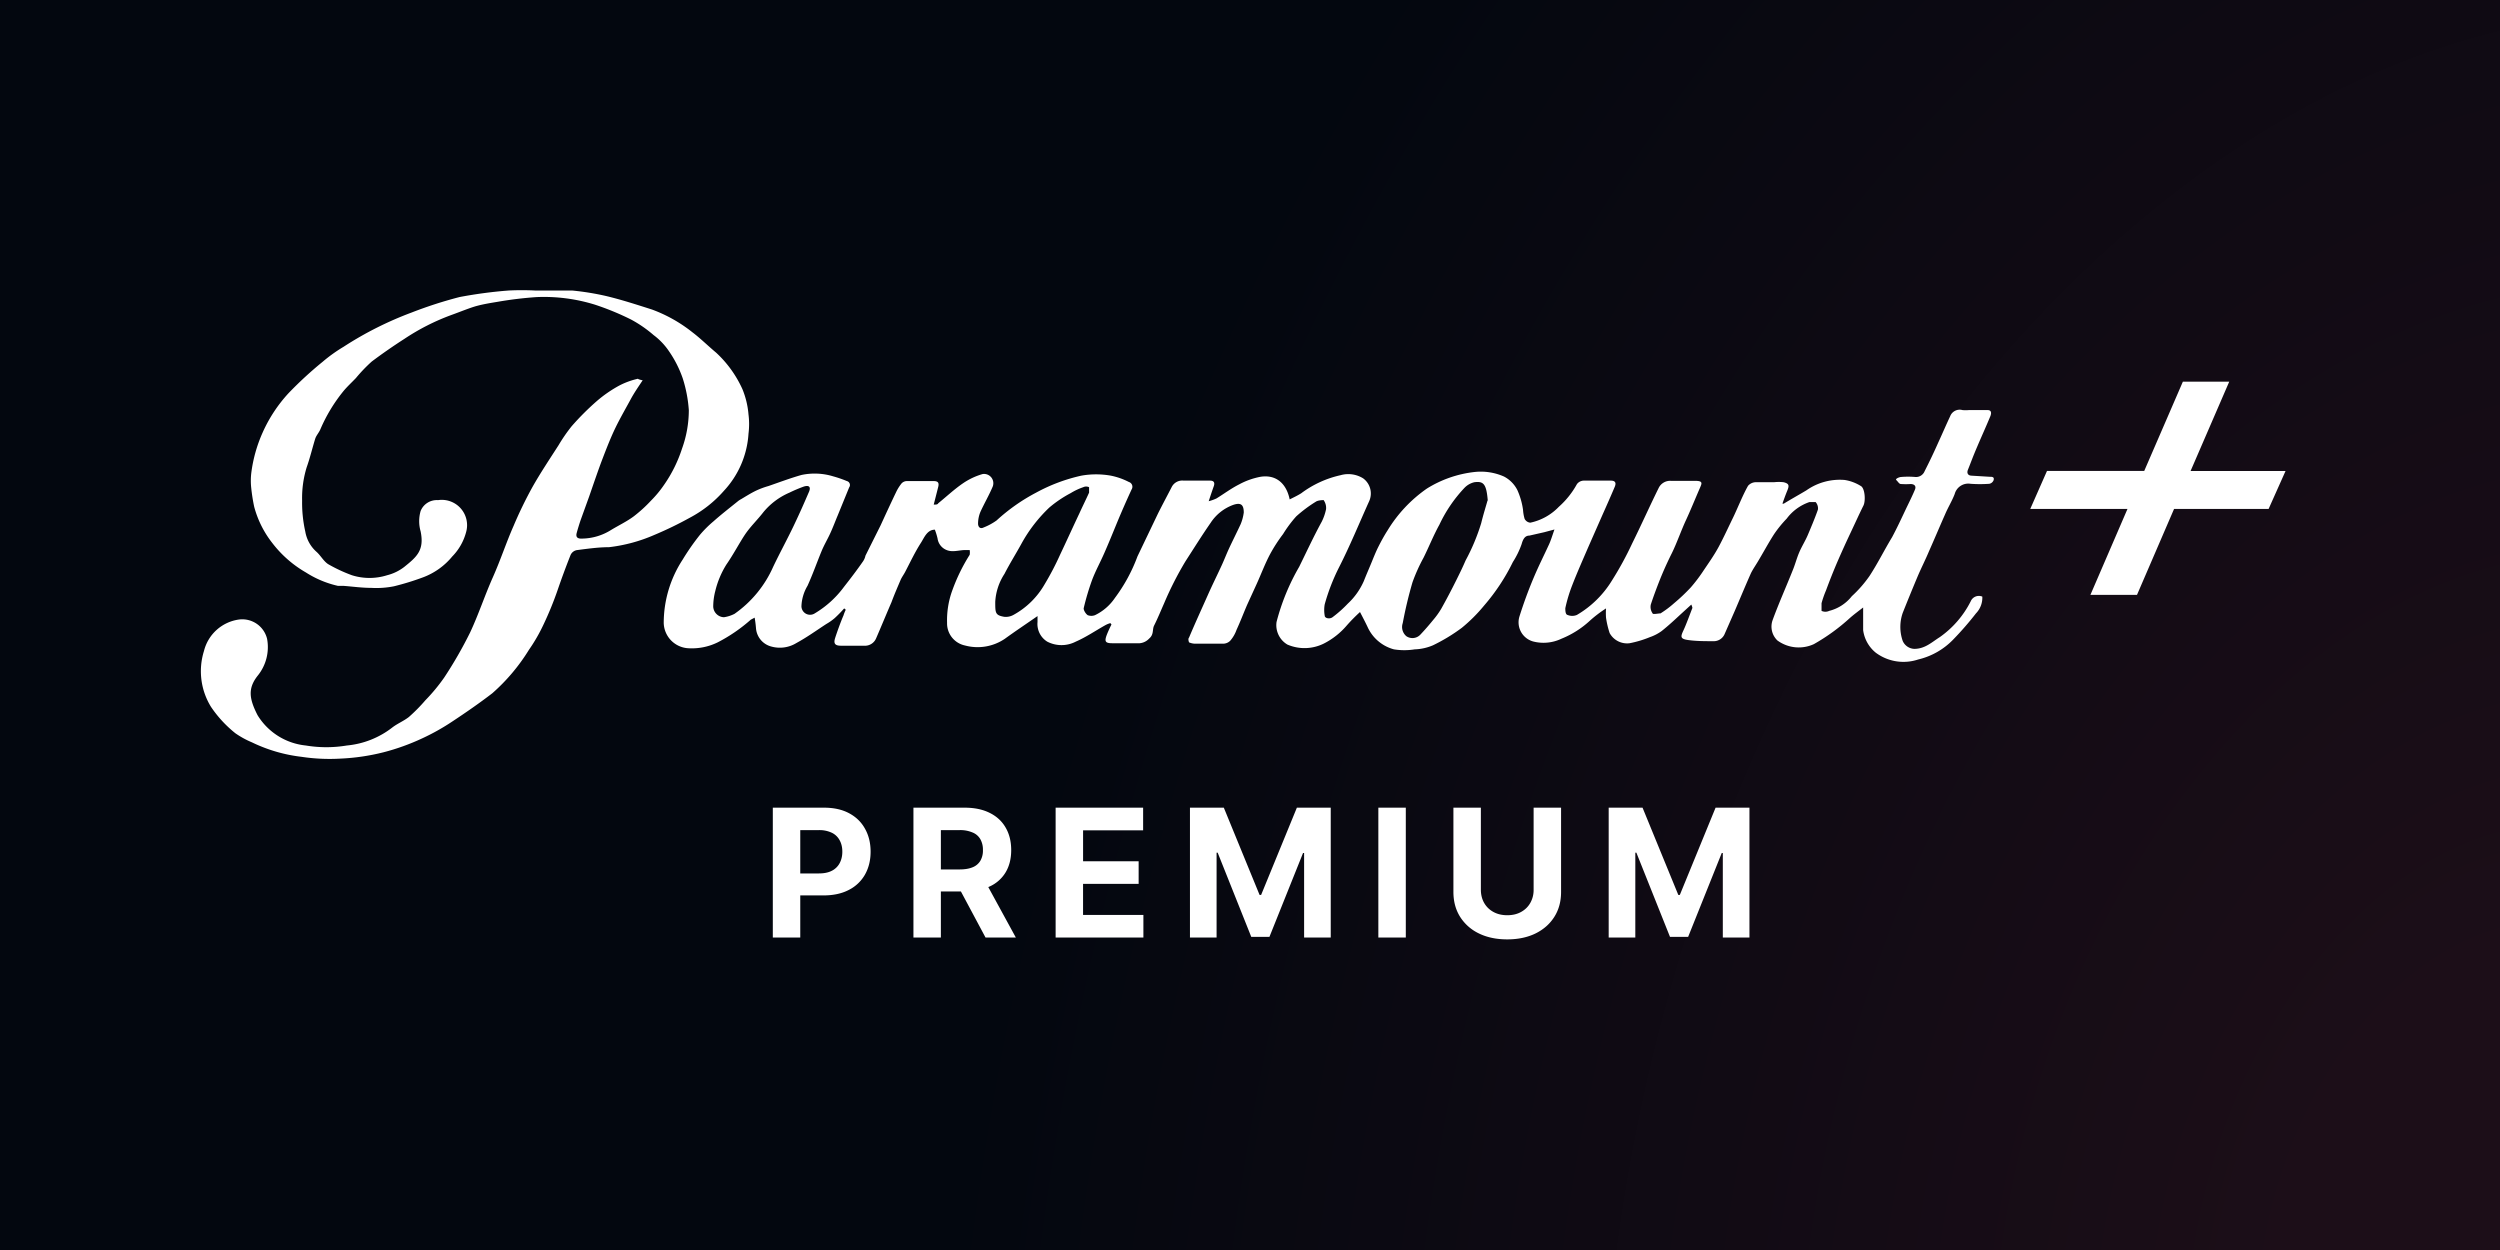
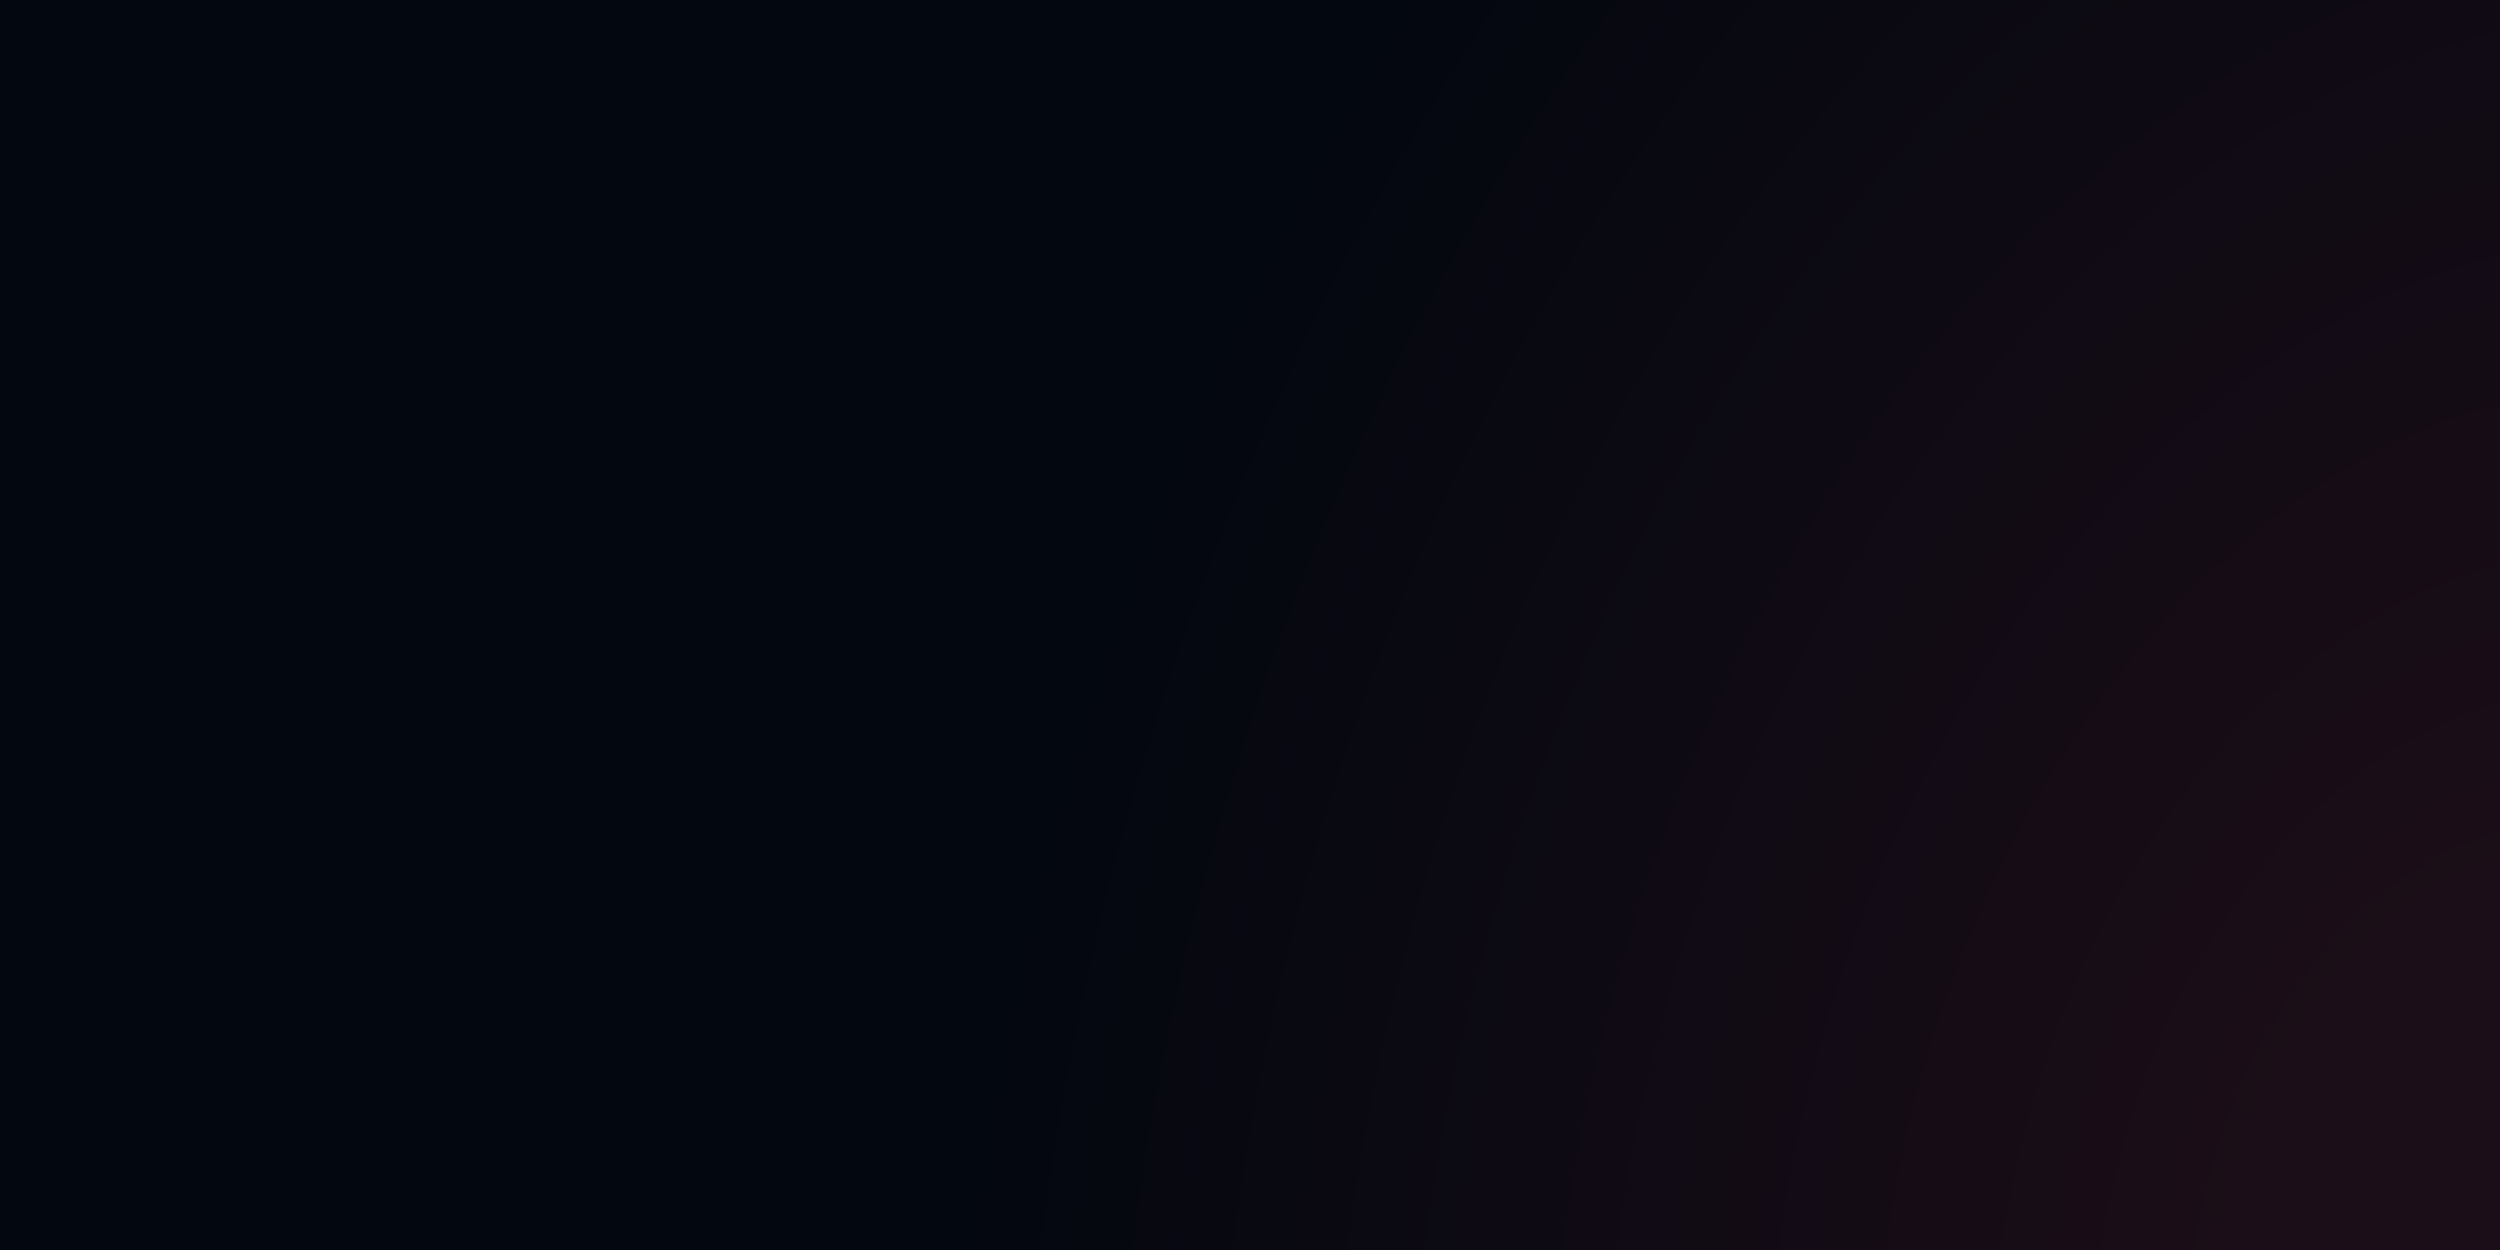
<svg xmlns="http://www.w3.org/2000/svg" width="112" height="56" fill="none">
  <rect width="100%" height="100%" fill="#808080" stroke="none" />
-   <path fill="url(#a)" d="M0 0h112v56H0z" />
-   <path fill="#fff" d="m75.77 27.085-.487.445c-.273.254-.547.507-.84.74a2 2 0 0 1-.528.274q-.442.182-.911.273a.89.89 0 0 1-.892-.456 4 4 0 0 1-.162-.689 3 3 0 0 1 0-.415 5.6 5.6 0 0 0-.72.547c-.372.345-.805.62-1.276.81-.397.19-.85.234-1.276.122a.89.89 0 0 1-.608-1.114c.182-.578.385-1.135.618-1.692s.466-1.013.699-1.52c.091-.192.152-.405.253-.689l-.456.122-.668.152c-.193 0-.284.152-.345.375a3.8 3.8 0 0 1-.395.81 9 9 0 0 1-1.276 1.935q-.456.558-1.013 1.013-.606.451-1.287.78c-.26.112-.538.174-.82.183-.31.05-.624.05-.933 0a1.81 1.81 0 0 1-1.185-1.014c-.101-.212-.213-.425-.334-.658q-.316.288-.598.608c-.282.33-.627.602-1.013.8a1.94 1.94 0 0 1-1.641.05 1.01 1.01 0 0 1-.487-1.012 9.8 9.8 0 0 1 1.014-2.472c.334-.679.648-1.358 1.013-2.026q.132-.266.192-.558a.6.6 0 0 0-.111-.405s-.243 0-.345.071a6 6 0 0 0-.881.659q-.33.369-.588.79-.322.424-.577.891c-.233.436-.405.902-.608 1.348l-.426.932c-.162.375-.303.75-.476 1.124a1.5 1.5 0 0 1-.283.487.45.45 0 0 1-.335.131h-1.195a.7.7 0 0 1-.314-.06s-.061-.152 0-.213c.273-.649.567-1.287.85-1.925.203-.456.426-.902.629-1.347.101-.223.192-.456.294-.68.172-.374.364-.749.537-1.124q.106-.253.142-.526c0-.355-.132-.456-.466-.345-.416.15-.772.43-1.014.8-.395.568-.76 1.155-1.134 1.733a15 15 0 0 0-.953 1.874c-.152.344-.293.689-.456 1.013-.08.182 0 .385-.212.567a.66.66 0 0 1-.426.213h-1.225c-.325 0-.365-.081-.244-.395.061-.152.132-.304.203-.446l-.05-.06q-.105.03-.203.08c-.456.254-.882.548-1.348.75a1.39 1.39 0 0 1-1.276 0 .93.93 0 0 1-.436-.881V27.6c-.496.345-1.013.69-1.459 1.014a2.17 2.17 0 0 1-1.793.303 1.01 1.01 0 0 1-.8-1.013 3.9 3.9 0 0 1 .243-1.479c.2-.55.457-1.076.77-1.57a.7.7 0 0 0 0-.213h-.193c-.283 0-.567.112-.84 0a.65.65 0 0 1-.406-.517 3 3 0 0 0-.121-.395c-.345 0-.476.355-.618.578-.274.425-.486.881-.72 1.327-.06.111-.141.223-.192.334-.142.335-.284.659-.415 1.013-.233.537-.456 1.084-.69 1.621a.54.54 0 0 1-.536.325h-1.034c-.263 0-.344-.092-.263-.345s.243-.71.375-1.013q.04-.13.101-.253l-.07-.061a6 6 0 0 1-.426.436q-.175.149-.375.263c-.436.284-.871.598-1.337.851a1.42 1.42 0 0 1-1.115.162.92.92 0 0 1-.699-.83 5 5 0 0 0-.06-.467l-.173.091a7.2 7.2 0 0 1-1.479 1.014c-.42.207-.89.298-1.357.263a1.165 1.165 0 0 1-1.064-1.125c0-1.011.296-2 .85-2.846q.35-.578.77-1.105.278-.33.609-.607c.354-.314.719-.598 1.084-.892a.8.8 0 0 1 .152-.101c.222-.132.445-.274.678-.385q.266-.124.547-.203c.497-.172 1.014-.365 1.48-.496.47-.101.958-.08 1.418.06q.316.087.618.213a.182.182 0 0 1 .101.284l-.517 1.266c-.111.264-.212.537-.334.8-.121.264-.273.517-.385.79-.213.517-.385 1.014-.628 1.55-.166.277-.26.59-.273.913a.386.386 0 0 0 .597.324c.51-.304.955-.707 1.307-1.186.294-.374.588-.76.861-1.154a.7.7 0 0 0 .102-.244l.678-1.357c.233-.507.466-1.013.71-1.52q.096-.195.233-.364a.33.33 0 0 1 .233-.102h1.195c.213 0 .263.081.203.294l-.193.76c.111 0 .172 0 .203-.06.364-.295.719-.629 1.104-.892.27-.185.567-.326.881-.416a.416.416 0 0 1 .456.557c-.162.385-.375.75-.547 1.125-.073.17-.11.352-.111.537 0 .121.07.263.253.172q.309-.121.578-.314a8.4 8.4 0 0 1 1.772-1.246 7.7 7.7 0 0 1 2.026-.76 3.8 3.8 0 0 1 1.318 0q.425.085.81.284a.223.223 0 0 1 .122.334 41 41 0 0 0-.67 1.53c-.212.517-.364.891-.556 1.327s-.395.8-.547 1.206q-.225.622-.375 1.266c0 .091.091.243.182.304.104.04.22.04.324 0a2.26 2.26 0 0 0 .892-.77 7.4 7.4 0 0 0 1.013-1.864l.912-1.905c.202-.405.415-.8.618-1.195a.53.53 0 0 1 .537-.294h1.185c.182 0 .223.101.162.263q-.088.246-.223.659.177-.045.345-.122c.344-.212.668-.455 1.013-.628.3-.164.625-.28.962-.344.71-.112 1.165.314 1.307 1.013.182-.091.355-.172.517-.274a4.6 4.6 0 0 1 1.763-.81 1.26 1.26 0 0 1 1.013.142.84.84 0 0 1 .273 1.013c-.456 1.013-.871 2.026-1.357 2.978a9 9 0 0 0-.639 1.652c-.03.167-.03.339 0 .506 0 .122.233.172.365.06q.36-.27.669-.597c.307-.284.551-.63.719-1.013.111-.284.233-.557.344-.83.112-.274.193-.477.304-.7.112-.223.264-.506.416-.74a6.2 6.2 0 0 1 1.762-1.873 5.1 5.1 0 0 1 2.118-.74c.456-.053.917.017 1.337.203.258.135.467.347.598.608.125.28.21.577.253.88q.012.208.071.406a.32.32 0 0 0 .253.172c.487-.102.932-.35 1.277-.709.326-.289.6-.631.81-1.013a.39.39 0 0 1 .304-.162h1.216c.243 0 .243.142.162.314-.172.405-.355.82-.537 1.226l-.638 1.449c-.243.567-.497 1.134-.72 1.712q-.192.494-.304 1.013c0 .091 0 .284.102.304a.54.54 0 0 0 .415 0 4.5 4.5 0 0 0 1.57-1.54q.51-.807.912-1.672c.406-.82.78-1.661 1.186-2.482a.57.57 0 0 1 .547-.314h1.084c.364 0 .304.112.212.324-.212.487-.425 1.013-.628 1.449-.202.436-.405 1.013-.618 1.449a16 16 0 0 0-.466 1.013c-.142.344-.344.871-.486 1.307a.5.5 0 0 0 .081.395c0 .06.263 0 .355 0q.323-.202.608-.456.396-.33.75-.71a7 7 0 0 0 .526-.688c.243-.365.507-.73.72-1.125s.425-.86.638-1.296c.212-.436.435-1.013.678-1.439a.47.47 0 0 1 .335-.162h.83a2 2 0 0 1 .426 0c.243.06.263.142.172.365s-.152.395-.223.597h.06c.325-.202.66-.385 1.014-.597a2.6 2.6 0 0 1 1.712-.466c.26.04.507.134.73.273.182.102.222.669.111.881-.192.386-.365.77-.547 1.156a45 45 0 0 0-.608 1.337c-.192.446-.355.86-.517 1.297q-.12.281-.202.577v.344a.4.4 0 0 0 .344 0 1.87 1.87 0 0 0 1.013-.658q.445-.407.79-.902c.365-.557.659-1.155 1.014-1.742.212-.395.405-.81.597-1.216.193-.405.294-.598.426-.912.06-.142 0-.243-.183-.253q-.222.015-.445 0c-.081 0-.132-.111-.203-.172-.07-.061.122-.132.193-.142q.334-.03.668 0a.415.415 0 0 0 .405-.263q.326-.64.608-1.277c.183-.395.355-.8.537-1.185a.456.456 0 0 1 .547-.274q.147.015.294 0h.83c.193 0 .173.152.132.264-.192.466-.405.932-.607 1.408-.203.476-.274.689-.406 1.013-.05.132 0 .243.152.253l.821.05c.111 0 .223 0 .182.153a.26.26 0 0 1-.192.162q-.42.03-.841 0a.63.63 0 0 0-.71.456c-.12.314-.303.608-.435.922-.243.547-.476 1.104-.72 1.651-.161.385-.354.76-.516 1.145a94 94 0 0 0-.658 1.61c-.142.407-.142.85 0 1.257a.59.59 0 0 0 .516.354c.487 0 .79-.304 1.145-.526a4.36 4.36 0 0 0 1.388-1.611.395.395 0 0 1 .517-.203 1.01 1.01 0 0 1-.284.75q-.474.61-1.013 1.165c-.428.447-.977.76-1.58.902a2.08 2.08 0 0 1-1.895-.304 1.56 1.56 0 0 1-.567-1.013v-1.014c-.223.173-.415.314-.588.466a8.8 8.8 0 0 1-1.62 1.176 1.62 1.62 0 0 1-1.632-.163.86.86 0 0 1-.213-.921c.274-.75.598-1.47.892-2.209.111-.263.182-.547.294-.81.111-.264.273-.517.385-.78.111-.264.324-.76.456-1.145a.42.42 0 0 0-.102-.335h-.283c-.405.14-.758.397-1.013.74q-.314.325-.568.699c-.253.395-.476.81-.719 1.216-.101.172-.223.344-.314.527-.253.567-.486 1.134-.73 1.701l-.445 1.014a.53.53 0 0 1-.527.334c-.365 0-.74 0-1.104-.05s-.355-.143-.223-.426.273-.679.405-1.013a.6.6 0 0 0-.05-.152m-9.118-4.66c-.061-.75-.193-.872-.598-.821a.9.9 0 0 0-.436.243 6.3 6.3 0 0 0-1.134 1.662c-.264.476-.477 1.013-.71 1.479q-.291.532-.496 1.104a19 19 0 0 0-.435 1.823.54.54 0 0 0 .162.588.486.486 0 0 0 .617-.06c.203-.213.396-.436.578-.66q.204-.236.365-.506c.233-.415.456-.84.668-1.266s.294-.598.426-.902a9 9 0 0 0 .699-1.671c.091-.375.213-.76.283-1.014zM32.43 27.652a1.5 1.5 0 0 0 .476-.152 5.07 5.07 0 0 0 1.732-2.107c.294-.618.628-1.226.922-1.844s.466-1.013.689-1.53c.081-.202 0-.293-.233-.223q-.332.119-.648.274a3.1 3.1 0 0 0-1.165.871c-.264.345-.588.649-.831 1.013-.243.365-.527.902-.83 1.338a4 4 0 0 0-.497 1.185q-.092.349-.092.709a.497.497 0 0 0 .477.466m12.157-.689c0 .497 0 .598.395.669a.7.7 0 0 0 .415-.081 3.6 3.6 0 0 0 1.398-1.368q.384-.638.69-1.317c.293-.618.577-1.246.87-1.864.142-.314.294-.618.436-.932v-.243a.3.3 0 0 0-.263 0 2.8 2.8 0 0 0-.558.263q-.516.271-.962.649c-.486.462-.9.994-1.226 1.58-.253.466-.537.912-.78 1.388-.246.375-.39.808-.415 1.256M28.792 17.037c-.202.304-.385.567-.537.851s-.466.83-.678 1.266-.406.933-.588 1.409-.395 1.104-.588 1.661l-.395 1.094c-.06.183-.121.375-.172.567-.05.193.06.254.233.244a2.5 2.5 0 0 0 1.307-.385c.334-.203.699-.375 1.013-.608q.42-.322.78-.71.321-.322.578-.698c.35-.5.622-1.05.81-1.631.2-.553.303-1.135.304-1.723a6 6 0 0 0-.274-1.428 5 5 0 0 0-.618-1.216 3 3 0 0 0-.688-.72q-.467-.405-1.014-.698a12 12 0 0 0-1.6-.659 7.7 7.7 0 0 0-2.614-.344q-.887.06-1.763.213c-.304.05-.618.101-.922.182s-.77.274-1.165.415a10 10 0 0 0-2.087 1.064c-.506.324-1.013.679-1.459 1.013a7 7 0 0 0-.709.74c-.192.202-.405.395-.577.608a7.2 7.2 0 0 0-1.013 1.681c-.061.152-.182.274-.233.426-.132.425-.233.861-.385 1.287a4.7 4.7 0 0 0-.203 1.489c-.008.466.04.932.142 1.388.06.353.238.675.507.911.182.163.314.416.516.547q.511.295 1.064.497a2.62 2.62 0 0 0 1.58 0c.28-.07.542-.198.77-.375.568-.456.902-.75.73-1.59a1.65 1.65 0 0 1 0-.912.78.78 0 0 1 .78-.487 1.134 1.134 0 0 1 1.256 1.439c-.109.409-.322.782-.618 1.084a3.1 3.1 0 0 1-1.327.942q-.631.234-1.287.395-.501.1-1.013.071c-.425 0-.84-.06-1.256-.091h-.243a4.5 4.5 0 0 1-1.429-.598 5.1 5.1 0 0 1-1.52-1.337 4.5 4.5 0 0 1-.8-1.61 8 8 0 0 1-.131-.832 3 3 0 0 1 0-.668 6.4 6.4 0 0 1 .506-1.814 6.5 6.5 0 0 1 1.155-1.762q.726-.757 1.54-1.419.438-.373.932-.668a15.6 15.6 0 0 1 3.06-1.54 19 19 0 0 1 2.137-.69q1.091-.207 2.199-.293.592-.03 1.185 0h1.661q.784.075 1.55.253c.67.162 1.328.375 2.027.598.651.24 1.26.581 1.803 1.013.375.284.71.618 1.074.922.497.46.896 1.015 1.175 1.631.149.362.241.745.273 1.135q.054.43 0 .861a4.13 4.13 0 0 1-1.104 2.563c-.432.492-.95.9-1.53 1.206q-.773.428-1.59.77a7.1 7.1 0 0 1-2.026.547c-.476 0-.963.07-1.439.131a.38.38 0 0 0-.284.223 36 36 0 0 0-.587 1.59 15 15 0 0 1-.618 1.51q-.28.601-.659 1.145a8.6 8.6 0 0 1-1.64 1.945c-.568.436-1.166.851-1.764 1.246q-.653.439-1.367.77a10 10 0 0 1-1.743.628 9.6 9.6 0 0 1-1.935.284 8.4 8.4 0 0 1-1.742-.081c-.77-.09-1.521-.31-2.219-.648a4 4 0 0 1-.74-.406 5.3 5.3 0 0 1-1.094-1.185 3.04 3.04 0 0 1-.314-2.502 1.88 1.88 0 0 1 1.56-1.408 1.145 1.145 0 0 1 1.267.86 2.03 2.03 0 0 1-.426 1.662c-.435.557-.384 1.013 0 1.763a2.87 2.87 0 0 0 2.158 1.357c.61.102 1.234.102 1.844 0a3.9 3.9 0 0 0 2.026-.8c.233-.182.517-.294.75-.476q.396-.349.74-.75.461-.472.84-1.013.646-.976 1.165-2.026c.375-.8.649-1.641 1.014-2.462.364-.82.597-1.55.932-2.31q.375-.888.84-1.732c.365-.648.78-1.266 1.176-1.884a7.4 7.4 0 0 1 .587-.851q.525-.6 1.125-1.125a5.7 5.7 0 0 1 1.013-.699q.4-.207.84-.304c-.03.01.082.05.203.071M102.393 21.1h-4.255l1.732-4.002h-2.077l-1.732 4.001h-4.356l-.75 1.702h4.356l-1.661 3.85h2.087l1.661-3.85h4.235zM34.622 42.002v-5.818h2.295q.663 0 1.128.252.467.251.71.697.248.443.248 1.022t-.25 1.023a1.72 1.72 0 0 1-.725.69q-.471.247-1.142.247h-1.463v-.985h1.264q.355 0 .586-.123a.8.8 0 0 0 .346-.343q.117-.222.117-.509 0-.29-.117-.505a.78.78 0 0 0-.346-.339 1.3 1.3 0 0 0-.591-.122h-.83v4.813zM40.922 42.002v-5.818h2.295q.66 0 1.125.235.469.233.713.662.247.427.247 1.003 0 .58-.25.997a1.6 1.6 0 0 1-.724.637q-.471.22-1.142.221h-1.537v-.988h1.338q.352 0 .585-.097a.7.7 0 0 0 .347-.29.9.9 0 0 0 .116-.48.95.95 0 0 0-.116-.489.7.7 0 0 0-.35-.3 1.4 1.4 0 0 0-.588-.106h-.83v4.813zm3.142-2.648 1.446 2.648h-1.358l-1.415-2.648zM47.292 42.002v-5.818h3.92v1.014h-2.69v1.386h2.489v1.014h-2.49v1.39h2.703v1.014zM53.31 36.184h1.517l1.602 3.909h.069l1.602-3.91h1.517v5.819h-1.193v-3.787h-.048l-1.506 3.758h-.813l-1.505-3.772h-.049V42H53.31zM62.98 36.184v5.818h-1.23v-5.818zM68.706 36.184h1.23v3.778q0 .636-.303 1.114-.301.477-.844.744-.543.264-1.264.264-.725 0-1.267-.264a2.03 2.03 0 0 1-.844-.744q-.3-.478-.301-1.114v-3.778h1.23v3.673q0 .332.145.59.147.26.415.407.266.148.622.148.358 0 .622-.148.267-.148.412-.406a1.17 1.17 0 0 0 .147-.591zM72.069 36.184h1.517l1.602 3.909h.068l1.602-3.91h1.517v5.819h-1.193v-3.787h-.048l-1.506 3.758h-.812l-1.506-3.772h-.048V42h-1.193z" />
+   <path fill="url(#a)" d="M0 0h112v56H0" />
  <defs>
    <radialGradient id="a" cx="0" cy="0" r="1" gradientTransform="matrix(-94.691 -21.891 32.59 -140.972 112 56)" gradientUnits="userSpaceOnUse">
      <stop offset=".1" stop-color="#1C0E18" />
      <stop offset=".704" stop-color="#03070F" />
    </radialGradient>
  </defs>
</svg>